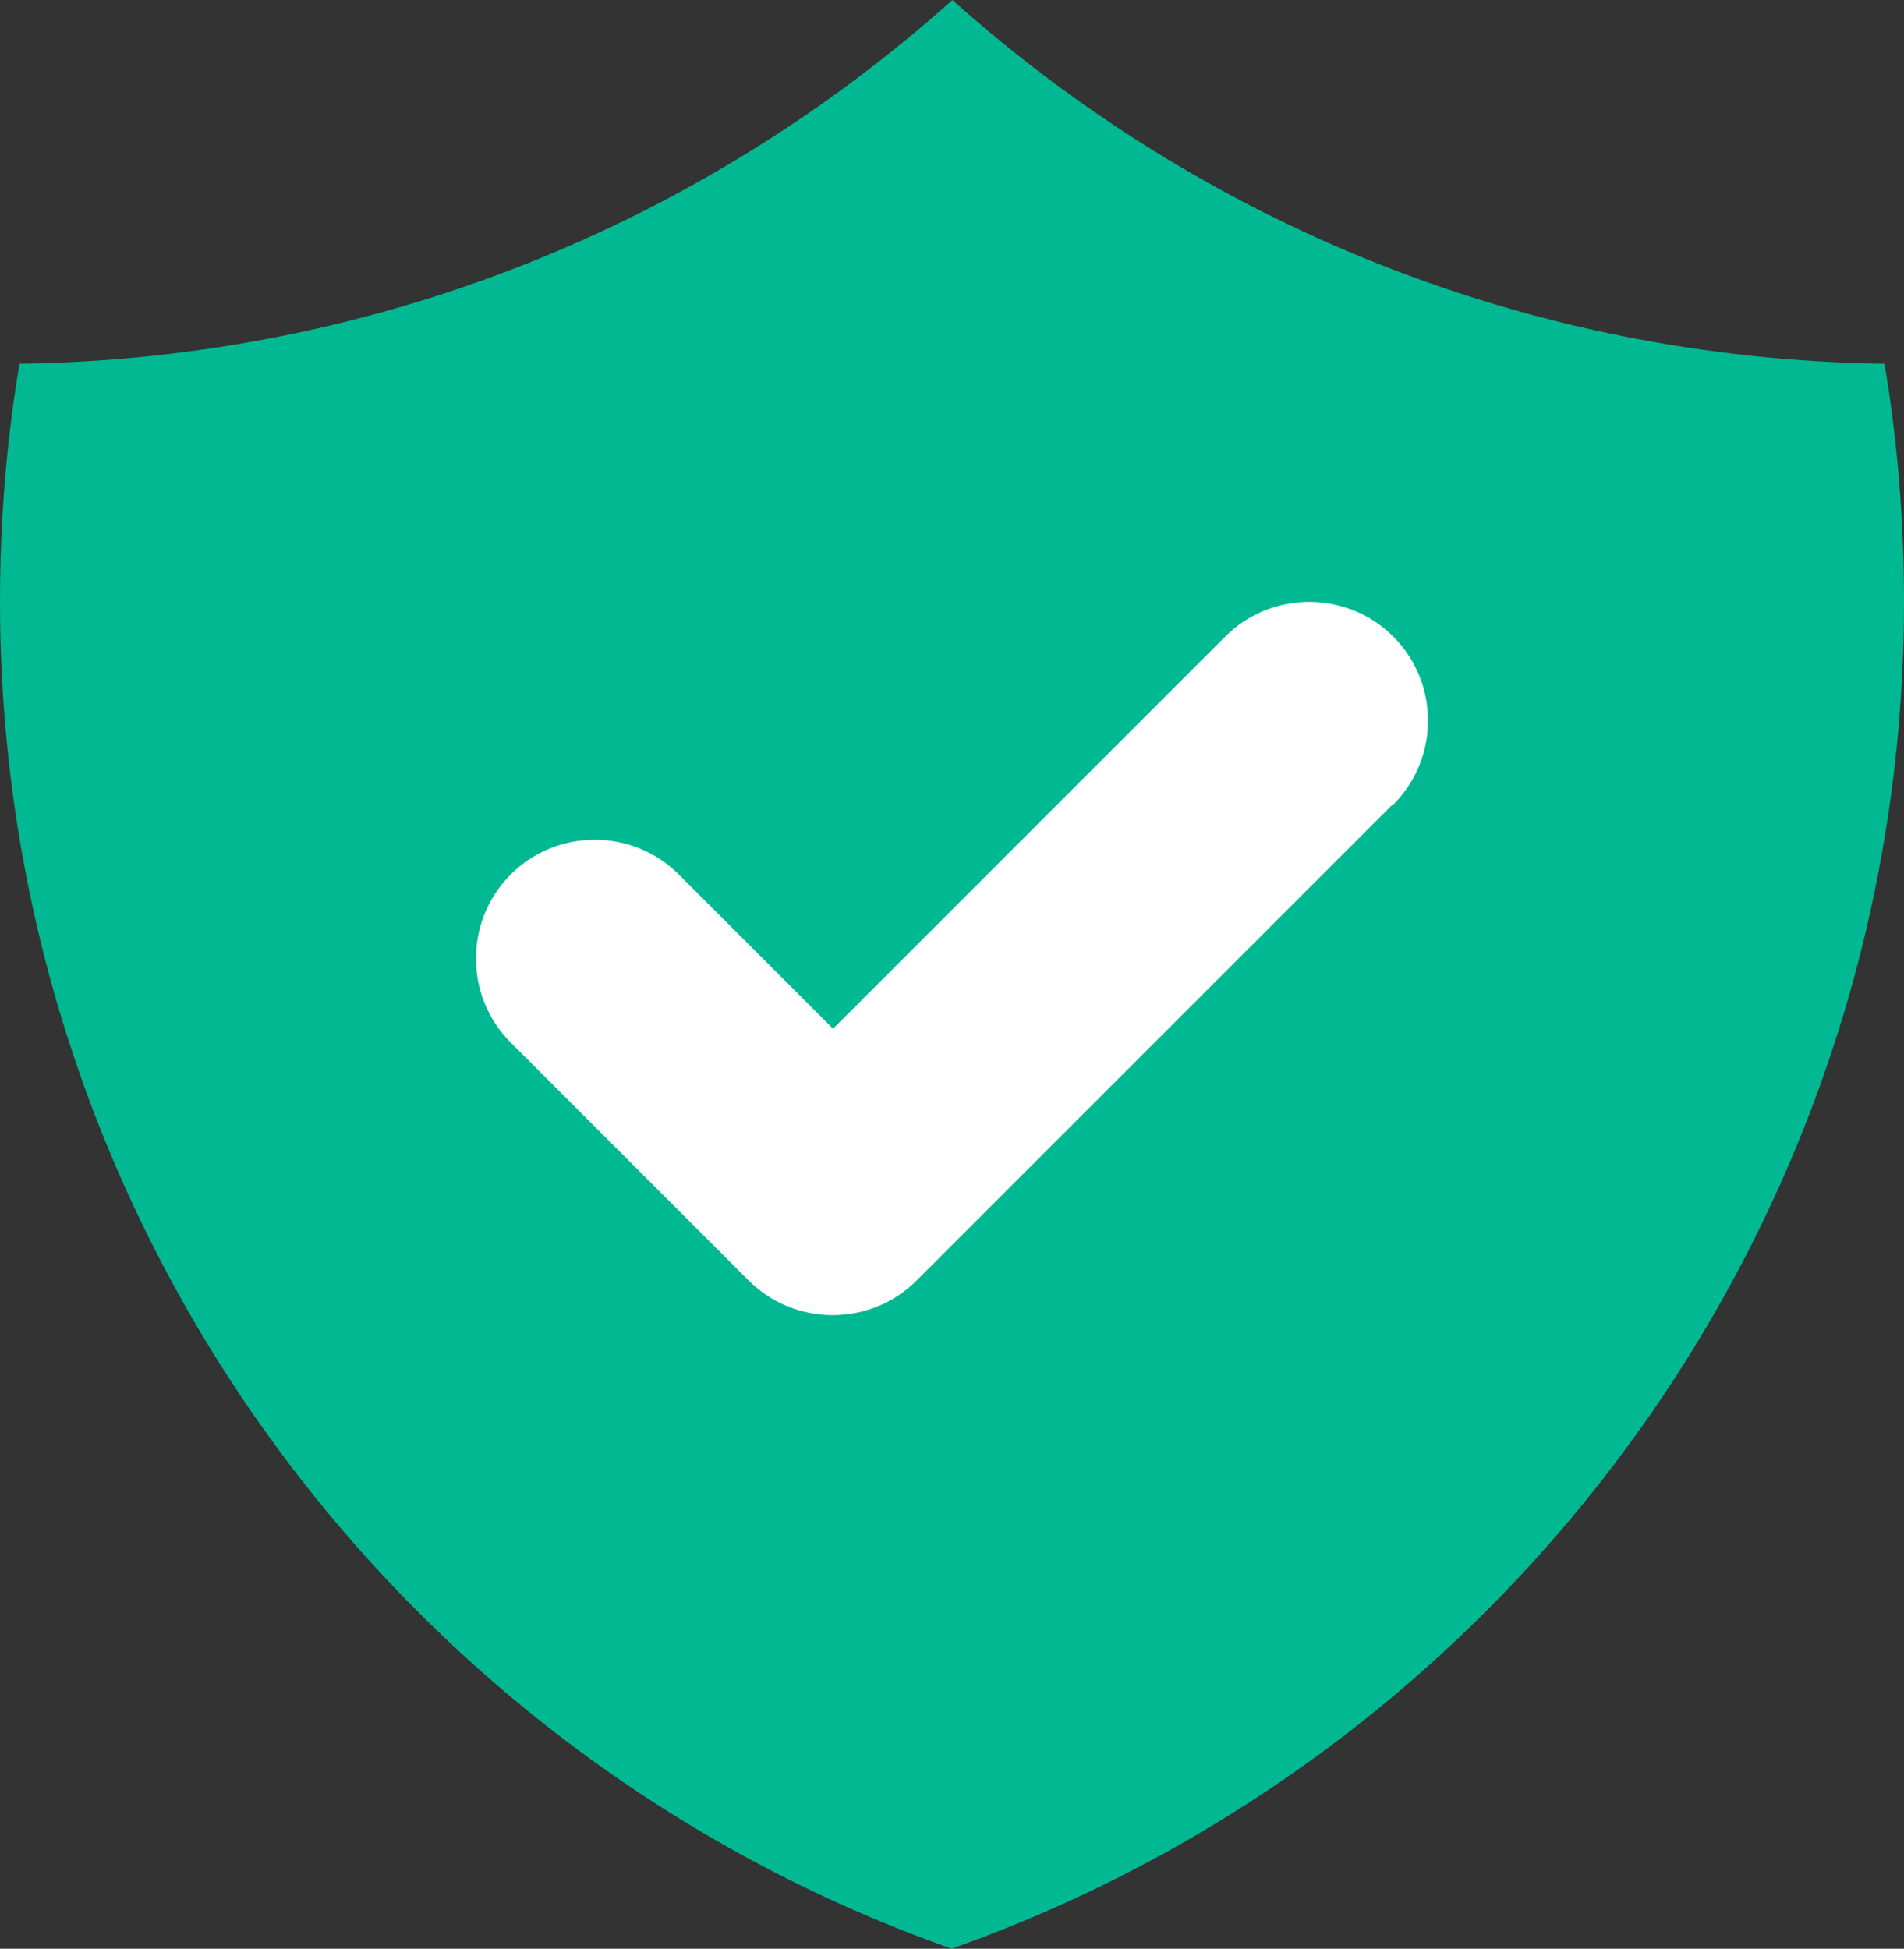
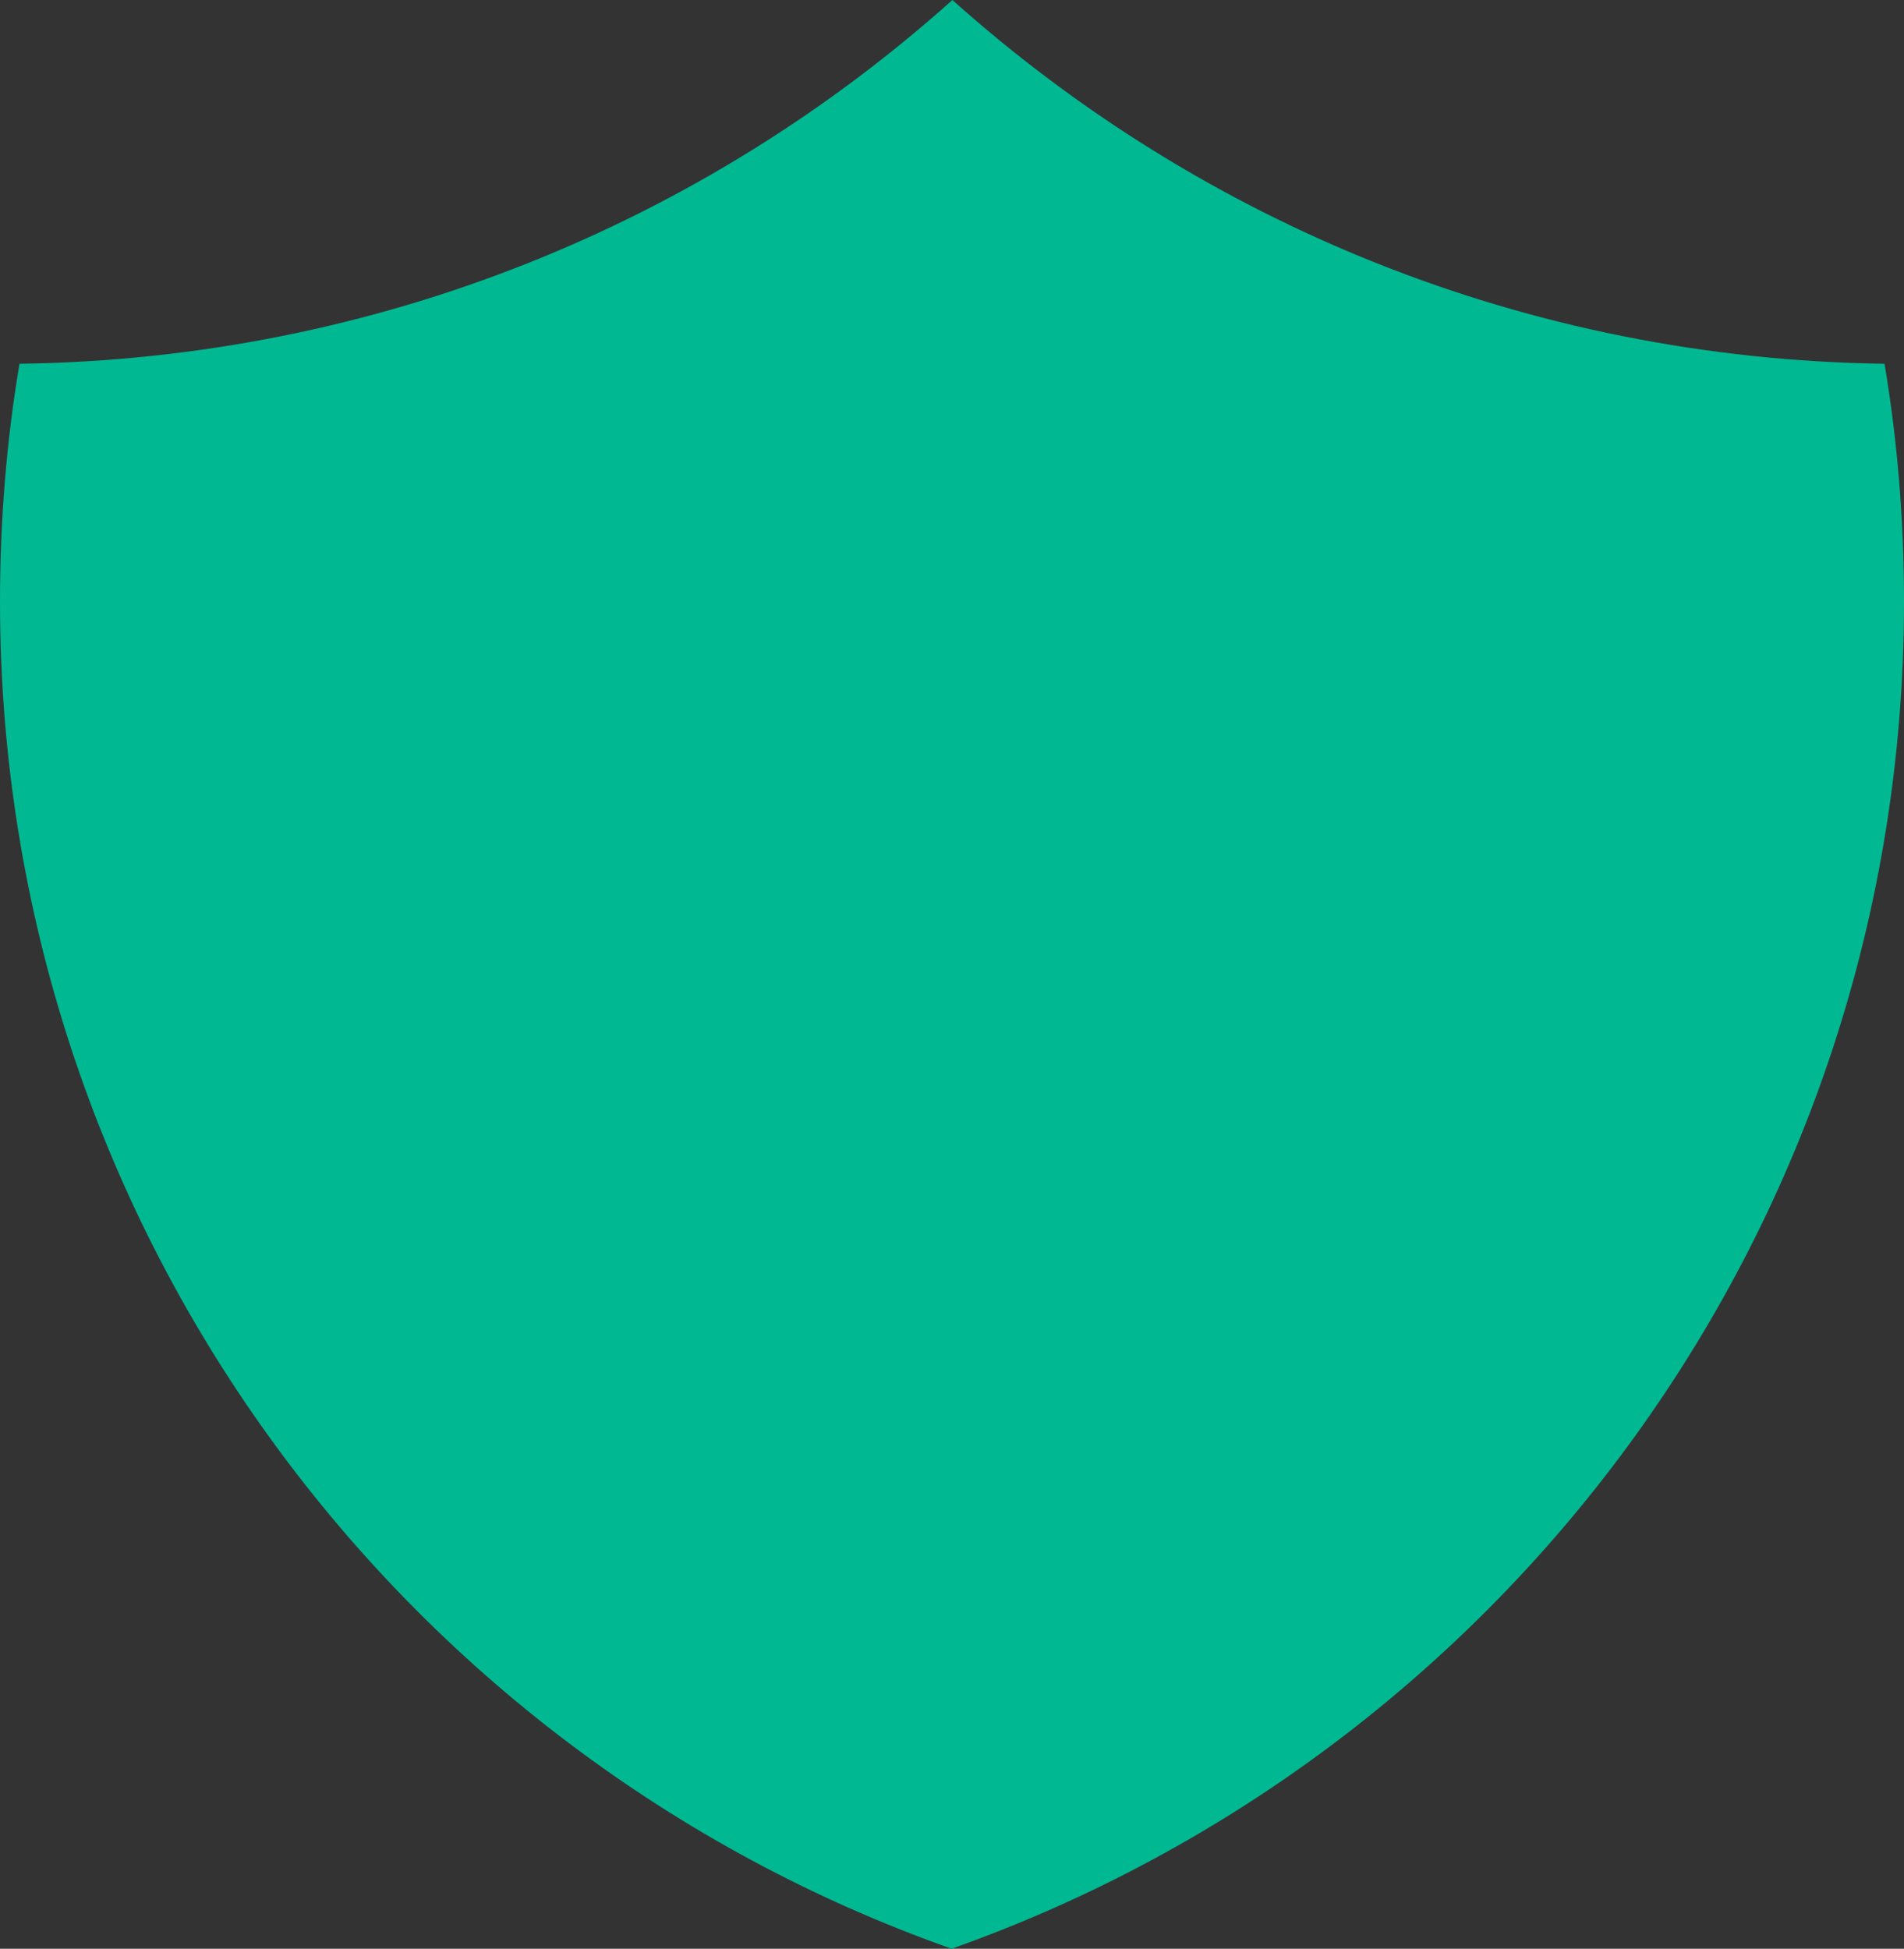
<svg xmlns="http://www.w3.org/2000/svg" id="Layer_1" viewBox="0 0 23.45 24">
  <rect x="0" y="0" width="23.45" height="24" fill="#333333" stroke="none" />
  <defs>
    <style>.cls-1{fill:#00b992;}.cls-2{fill:#fff;}</style>
  </defs>
  <path class="cls-1" d="M.24,4.48C4.65,4.42,8.67,2.74,11.73,0c3.06,2.74,7.07,4.42,11.48,4.48,.16,.95,.24,1.93,.24,2.93,0,7.66-4.89,14.17-11.73,16.59C4.89,21.59,0,15.07,0,7.41,0,6.41,.08,5.43,.24,4.48" />
-   <path class="cls-2" d="M17.16,9.91c.57-.57,.57-1.5,0-2.07-.57-.57-1.5-.57-2.07,0l-4.83,4.83-1.9-1.9c-.57-.57-1.5-.57-2.07,0-.57,.57-.57,1.5,0,2.07l2.93,2.93c.57,.57,1.5,.57,2.07,0l5.86-5.86Z" />
</svg>